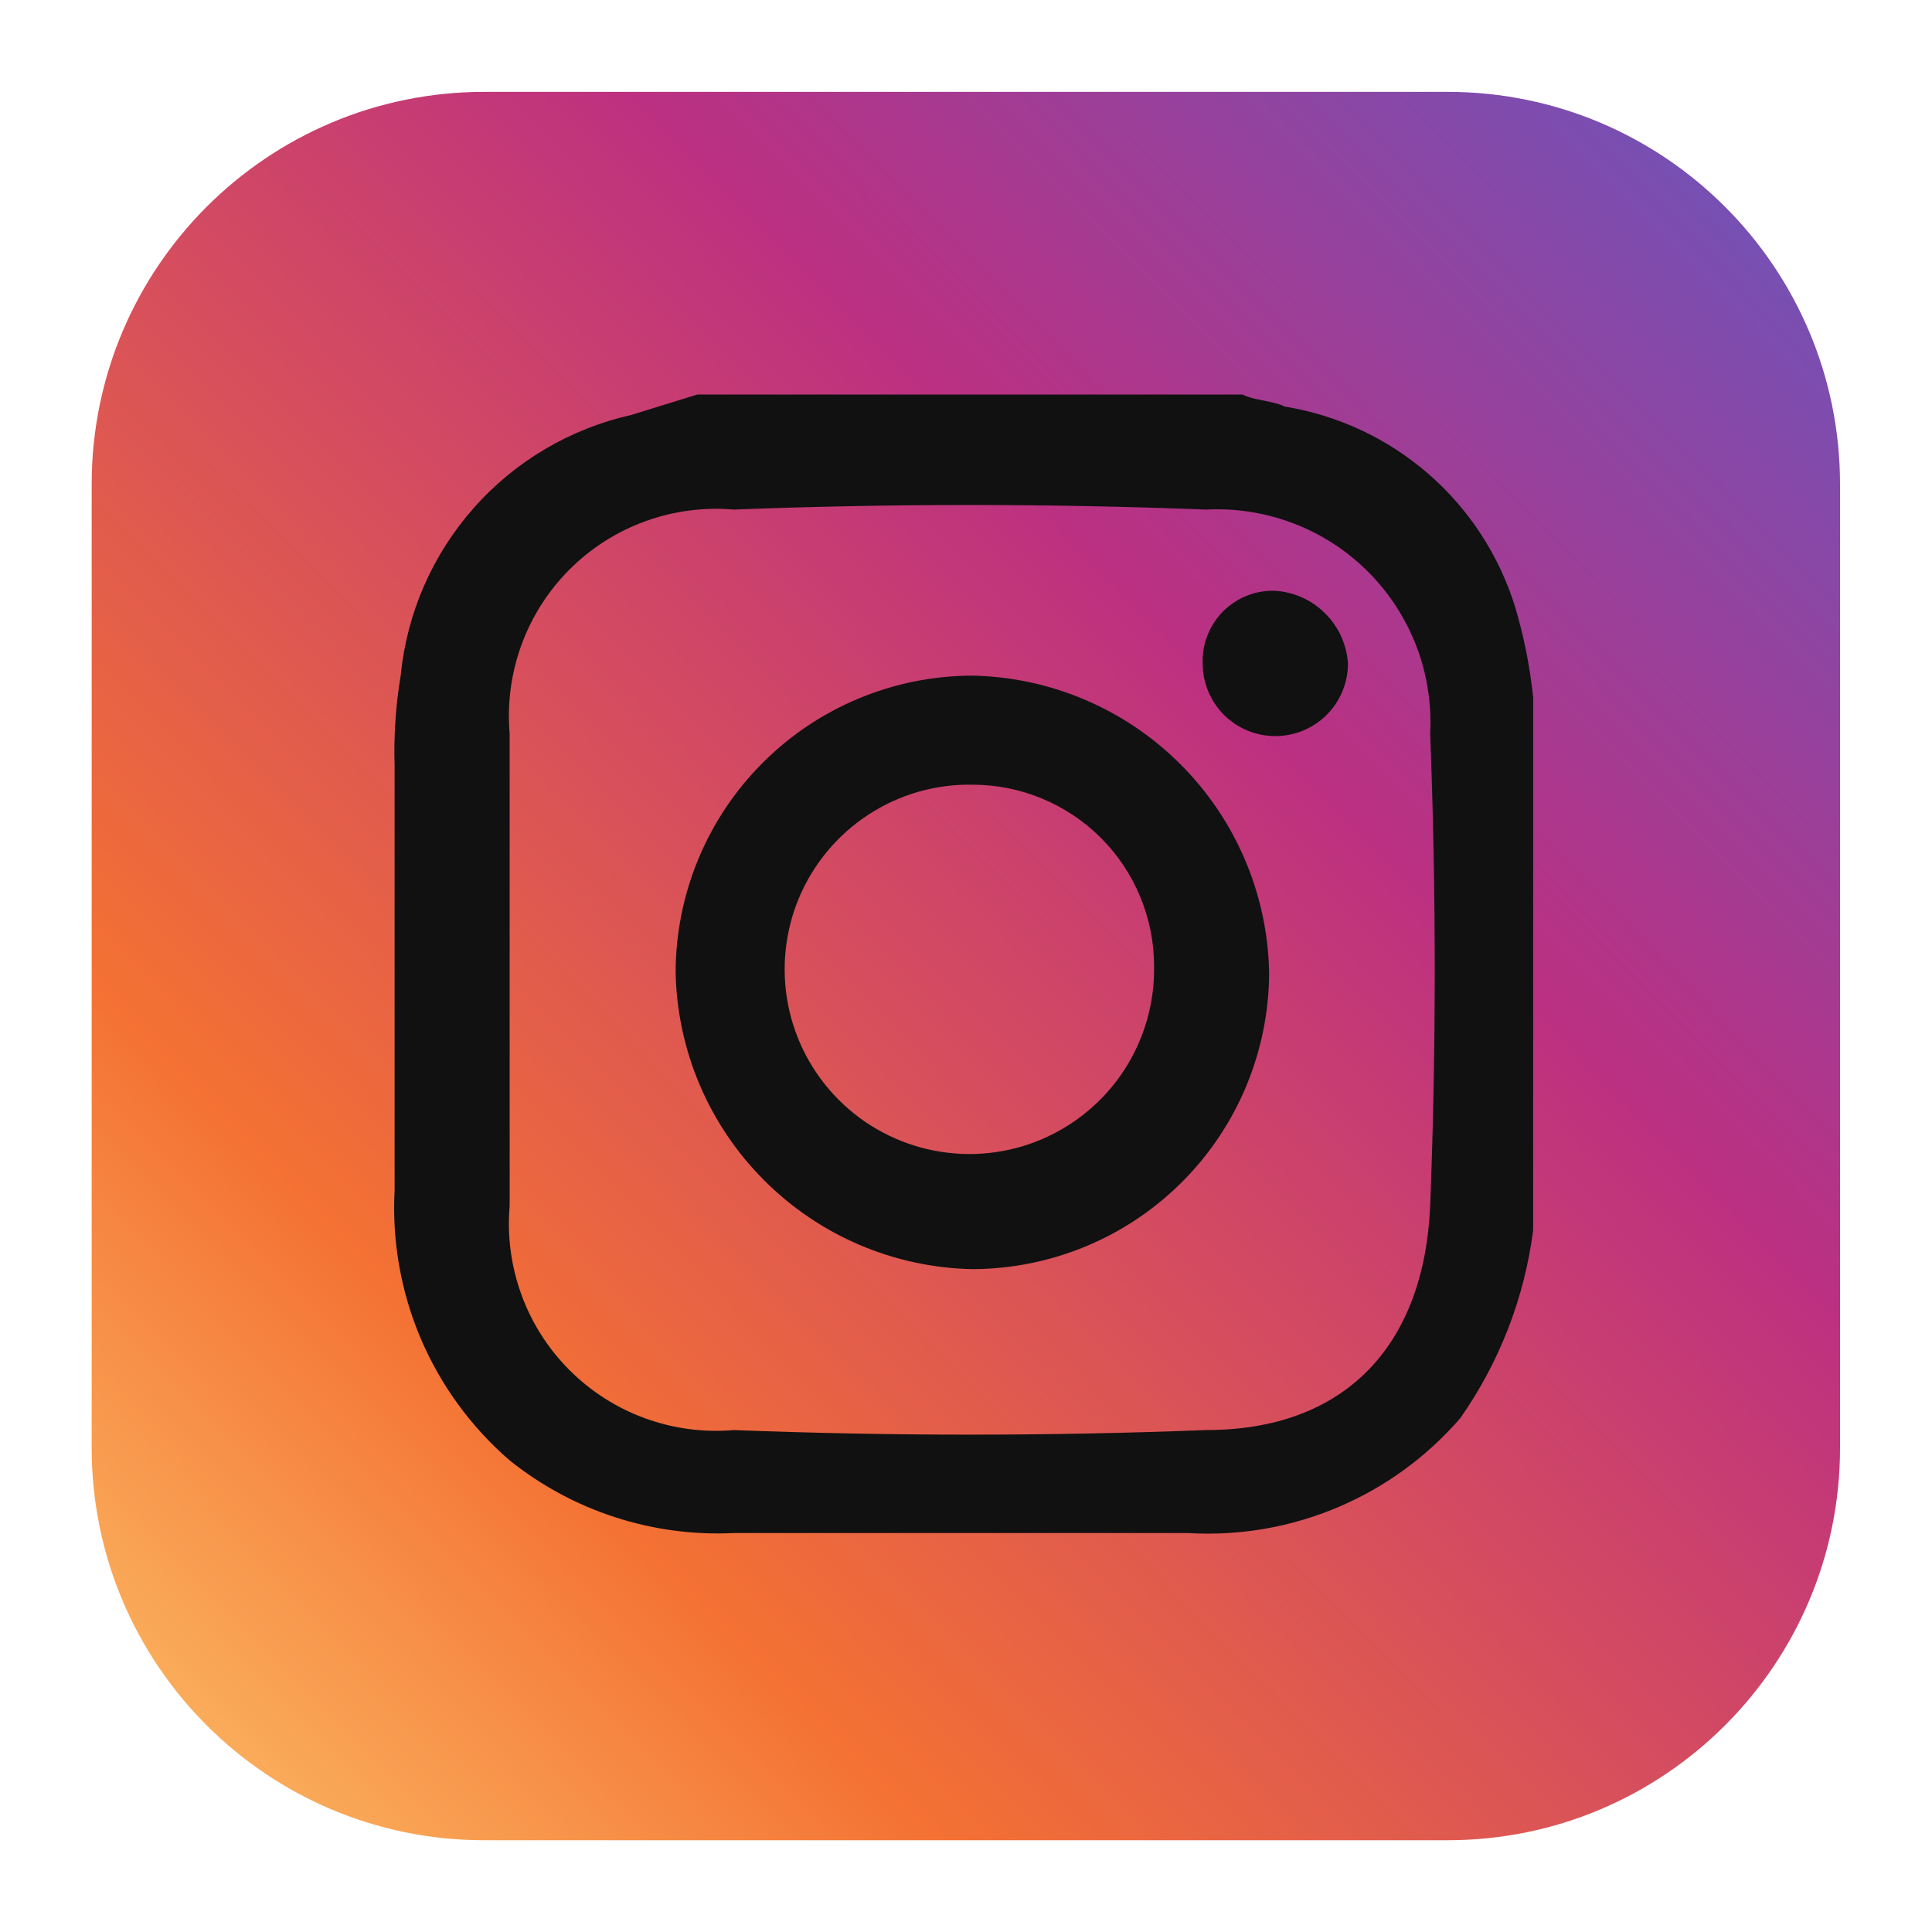
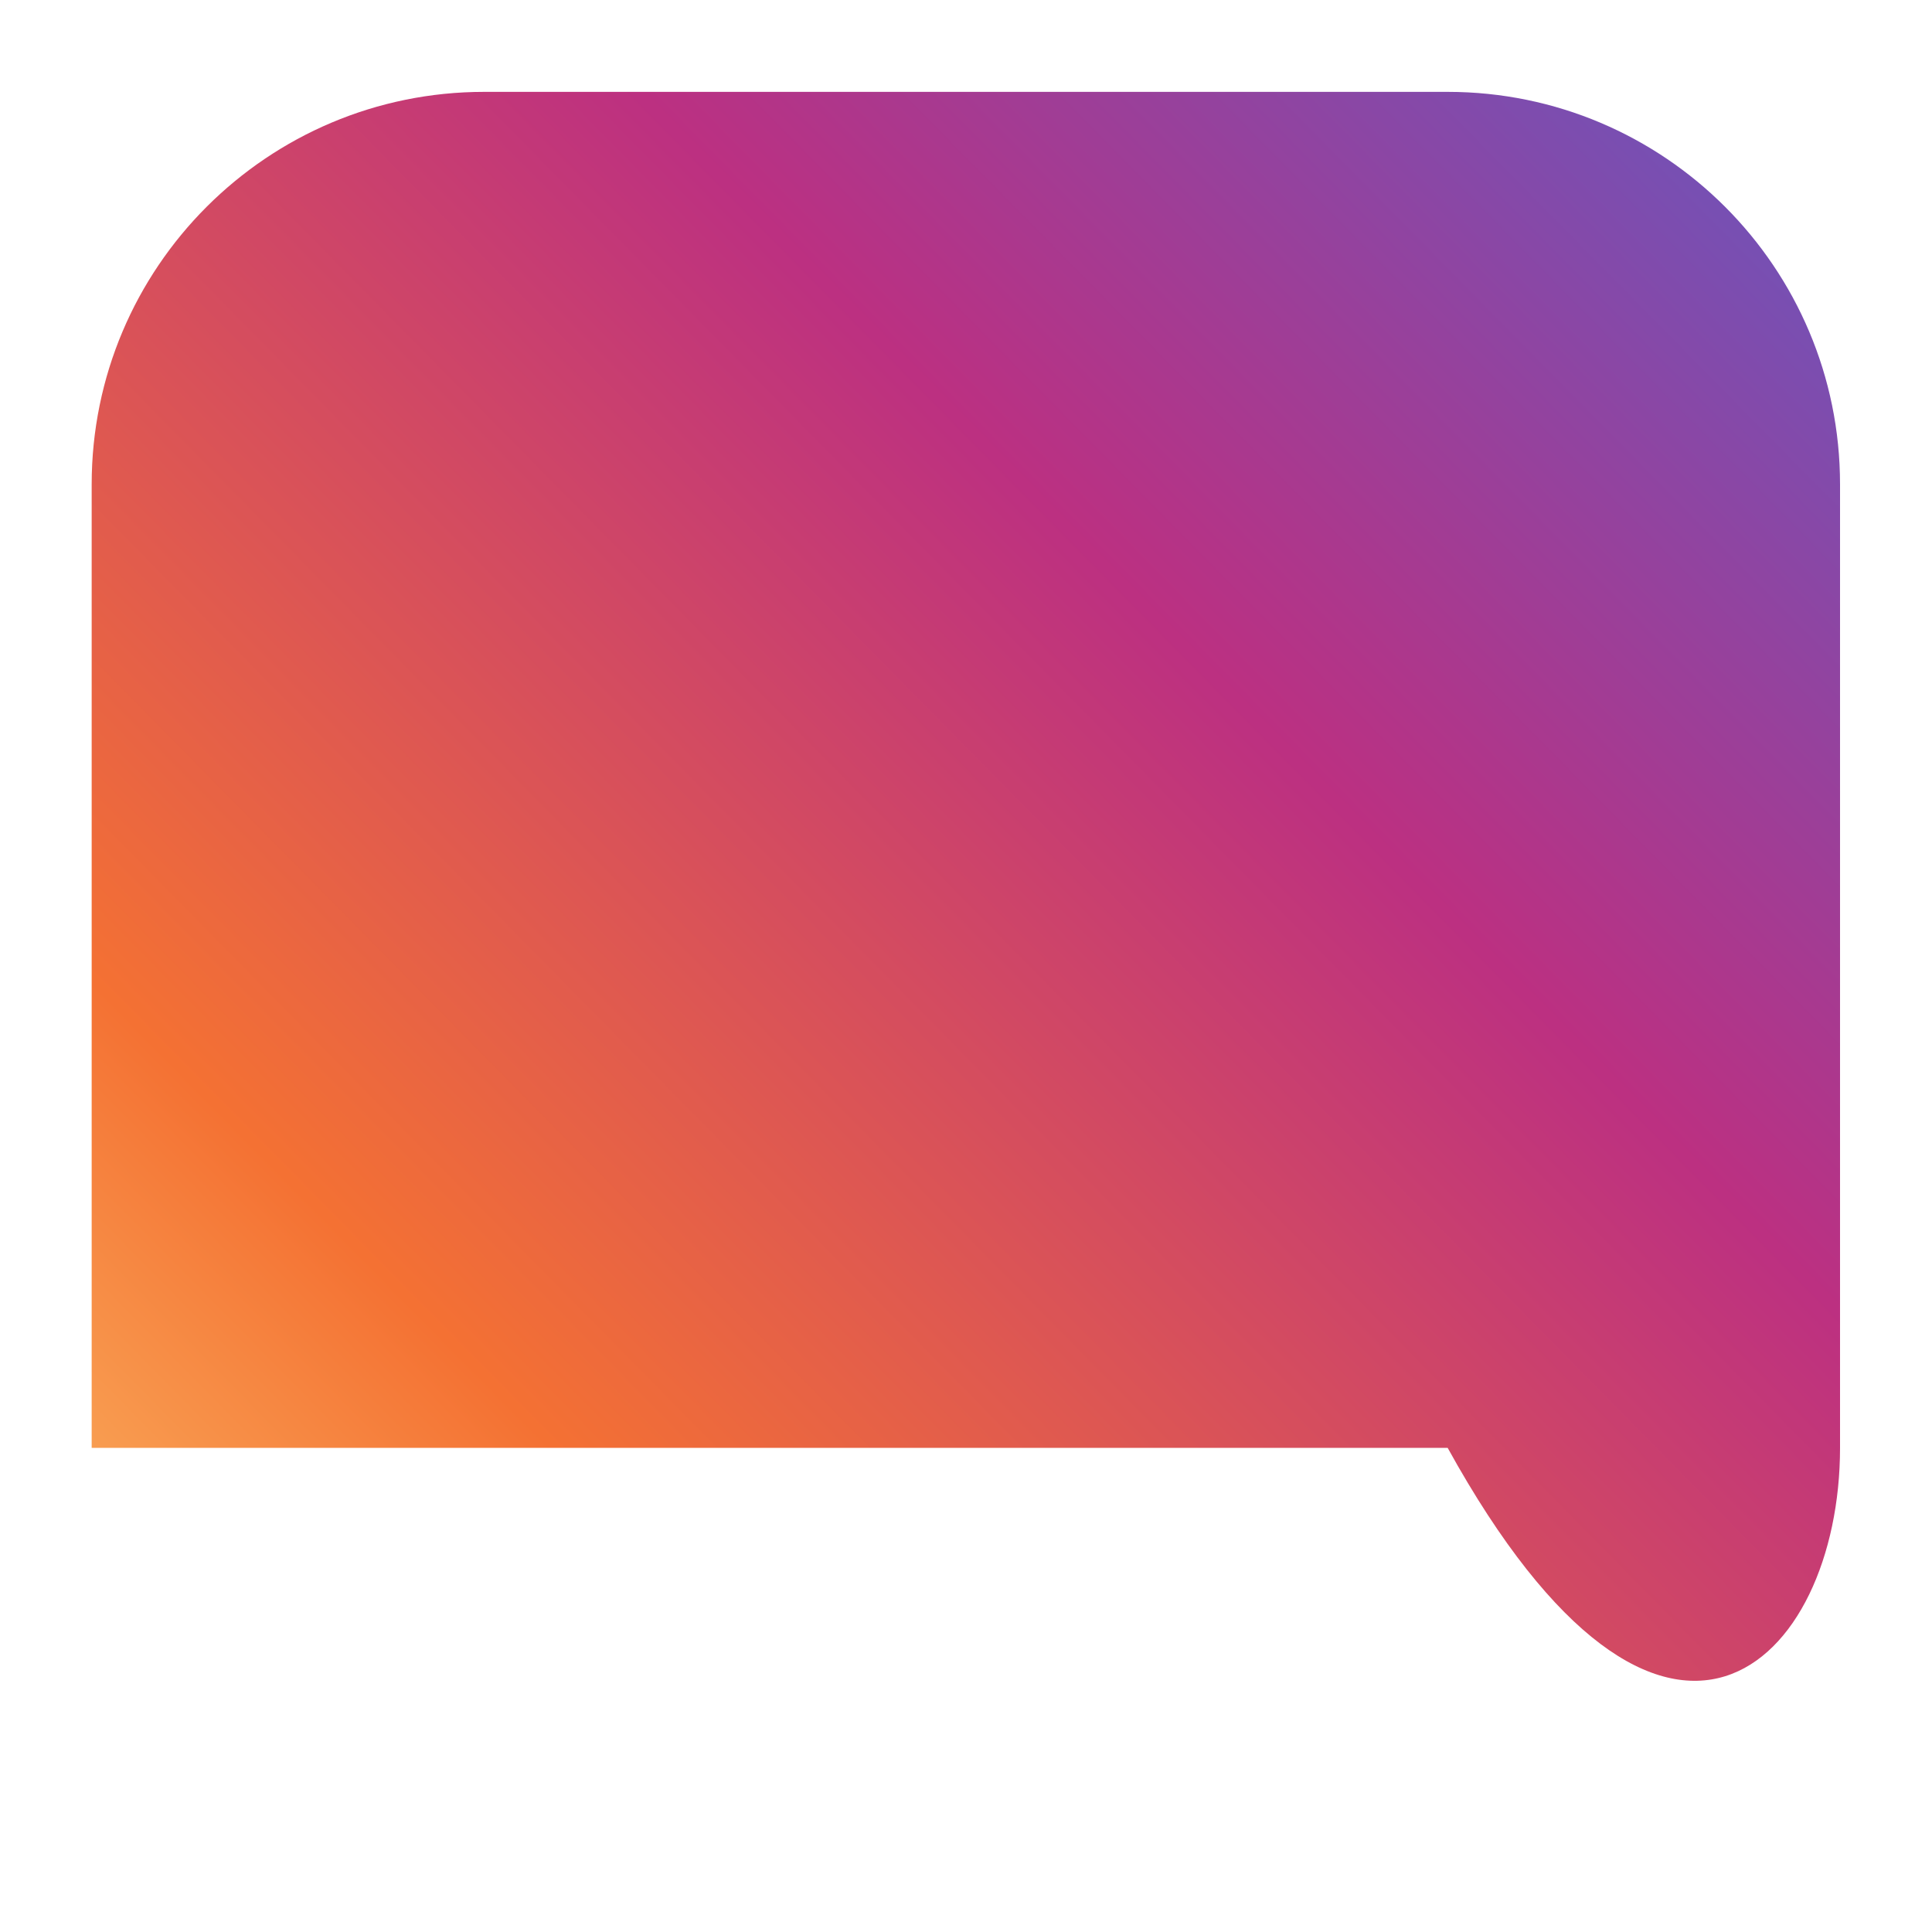
<svg xmlns="http://www.w3.org/2000/svg" width="20" height="20" viewBox="0 0 20 20" fill="none">
-   <path d="M14.986 0.951H5.012C2.768 0.951 0.949 2.77 0.949 5.014V14.988C0.949 17.231 2.768 19.05 5.012 19.05H14.986C17.229 19.05 19.048 17.231 19.048 14.988V5.014C19.048 2.77 17.229 0.951 14.986 0.951Z" fill="url(#paint0_linear_4_22370)" />
-   <path d="M7.219 4.084H12.862C12.987 4.147 13.175 4.147 13.3 4.209C13.851 4.299 14.365 4.539 14.786 4.905C15.207 5.27 15.517 5.746 15.683 6.278C15.775 6.585 15.838 6.9 15.871 7.219V12.735C15.781 13.435 15.523 14.101 15.118 14.679C14.771 15.081 14.336 15.398 13.847 15.604C13.358 15.811 12.828 15.902 12.297 15.87H7.596C6.757 15.911 5.931 15.643 5.276 15.118C4.877 14.773 4.563 14.342 4.356 13.858C4.15 13.373 4.057 12.848 4.085 12.322V7.933C4.075 7.618 4.096 7.303 4.148 6.993C4.211 6.35 4.475 5.744 4.903 5.26C5.33 4.776 5.9 4.439 6.53 4.297L7.219 4.084ZM5.276 10.04V12.485C5.249 12.796 5.291 13.109 5.398 13.403C5.505 13.697 5.675 13.963 5.896 14.184C6.117 14.405 6.384 14.575 6.677 14.682C6.971 14.789 7.284 14.831 7.596 14.804C9.226 14.867 10.855 14.867 12.486 14.804C13.927 14.804 14.742 13.927 14.805 12.485C14.868 10.855 14.868 9.225 14.805 7.595C14.821 7.286 14.773 6.977 14.662 6.688C14.551 6.399 14.38 6.137 14.162 5.918C13.943 5.7 13.681 5.529 13.392 5.419C13.103 5.308 12.794 5.259 12.486 5.275C10.855 5.212 9.226 5.212 7.596 5.275C7.284 5.248 6.971 5.29 6.677 5.397C6.384 5.504 6.117 5.674 5.896 5.895C5.675 6.116 5.505 6.383 5.398 6.676C5.291 6.97 5.249 7.283 5.276 7.595V10.04Z" fill="#111111" />
-   <path d="M6.994 10.066C6.996 9.252 7.32 8.471 7.896 7.896C8.471 7.32 9.252 6.996 10.066 6.994C10.876 7.01 11.648 7.339 12.22 7.912C12.793 8.484 13.122 9.256 13.138 10.066C13.136 10.88 12.812 11.661 12.236 12.236C11.661 12.812 10.88 13.136 10.066 13.138C9.256 13.122 8.484 12.793 7.912 12.22C7.339 11.648 7.01 10.876 6.994 10.066V10.066ZM10.066 8.123C9.685 8.116 9.311 8.224 8.992 8.432C8.673 8.639 8.423 8.938 8.274 9.288C8.126 9.639 8.085 10.026 8.158 10.4C8.231 10.774 8.414 11.117 8.683 11.386C8.952 11.656 9.296 11.838 9.67 11.911C10.043 11.984 10.43 11.944 10.781 11.795C11.132 11.646 11.43 11.396 11.638 11.077C11.845 10.758 11.953 10.384 11.947 10.003C11.947 9.505 11.749 9.026 11.396 8.673C11.043 8.321 10.565 8.123 10.066 8.123V8.123Z" fill="#111111" />
-   <path d="M12.45 6.868C12.446 6.768 12.463 6.669 12.5 6.576C12.536 6.483 12.592 6.399 12.662 6.328C12.733 6.258 12.817 6.202 12.91 6.166C13.003 6.129 13.102 6.112 13.202 6.116C13.397 6.129 13.581 6.212 13.719 6.351C13.858 6.489 13.941 6.673 13.954 6.868C13.954 7.067 13.875 7.259 13.734 7.4C13.593 7.541 13.402 7.62 13.202 7.62C13.002 7.62 12.811 7.541 12.67 7.4C12.529 7.259 12.45 7.067 12.45 6.868V6.868Z" fill="#111111" />
+   <path d="M14.986 0.951H5.012C2.768 0.951 0.949 2.77 0.949 5.014V14.988H14.986C17.229 19.05 19.048 17.231 19.048 14.988V5.014C19.048 2.77 17.229 0.951 14.986 0.951Z" fill="url(#paint0_linear_4_22370)" />
  <defs>
    <linearGradient id="paint0_linear_4_22370" x1="-0.204" y1="20.053" x2="21.111" y2="-0.948" gradientUnits="userSpaceOnUse">
      <stop stop-color="#FED576" />
      <stop offset="0.26" stop-color="#F47133" />
      <stop offset="0.61" stop-color="#BC3081" />
      <stop offset="1" stop-color="#4C63D2" />
    </linearGradient>
  </defs>
</svg>